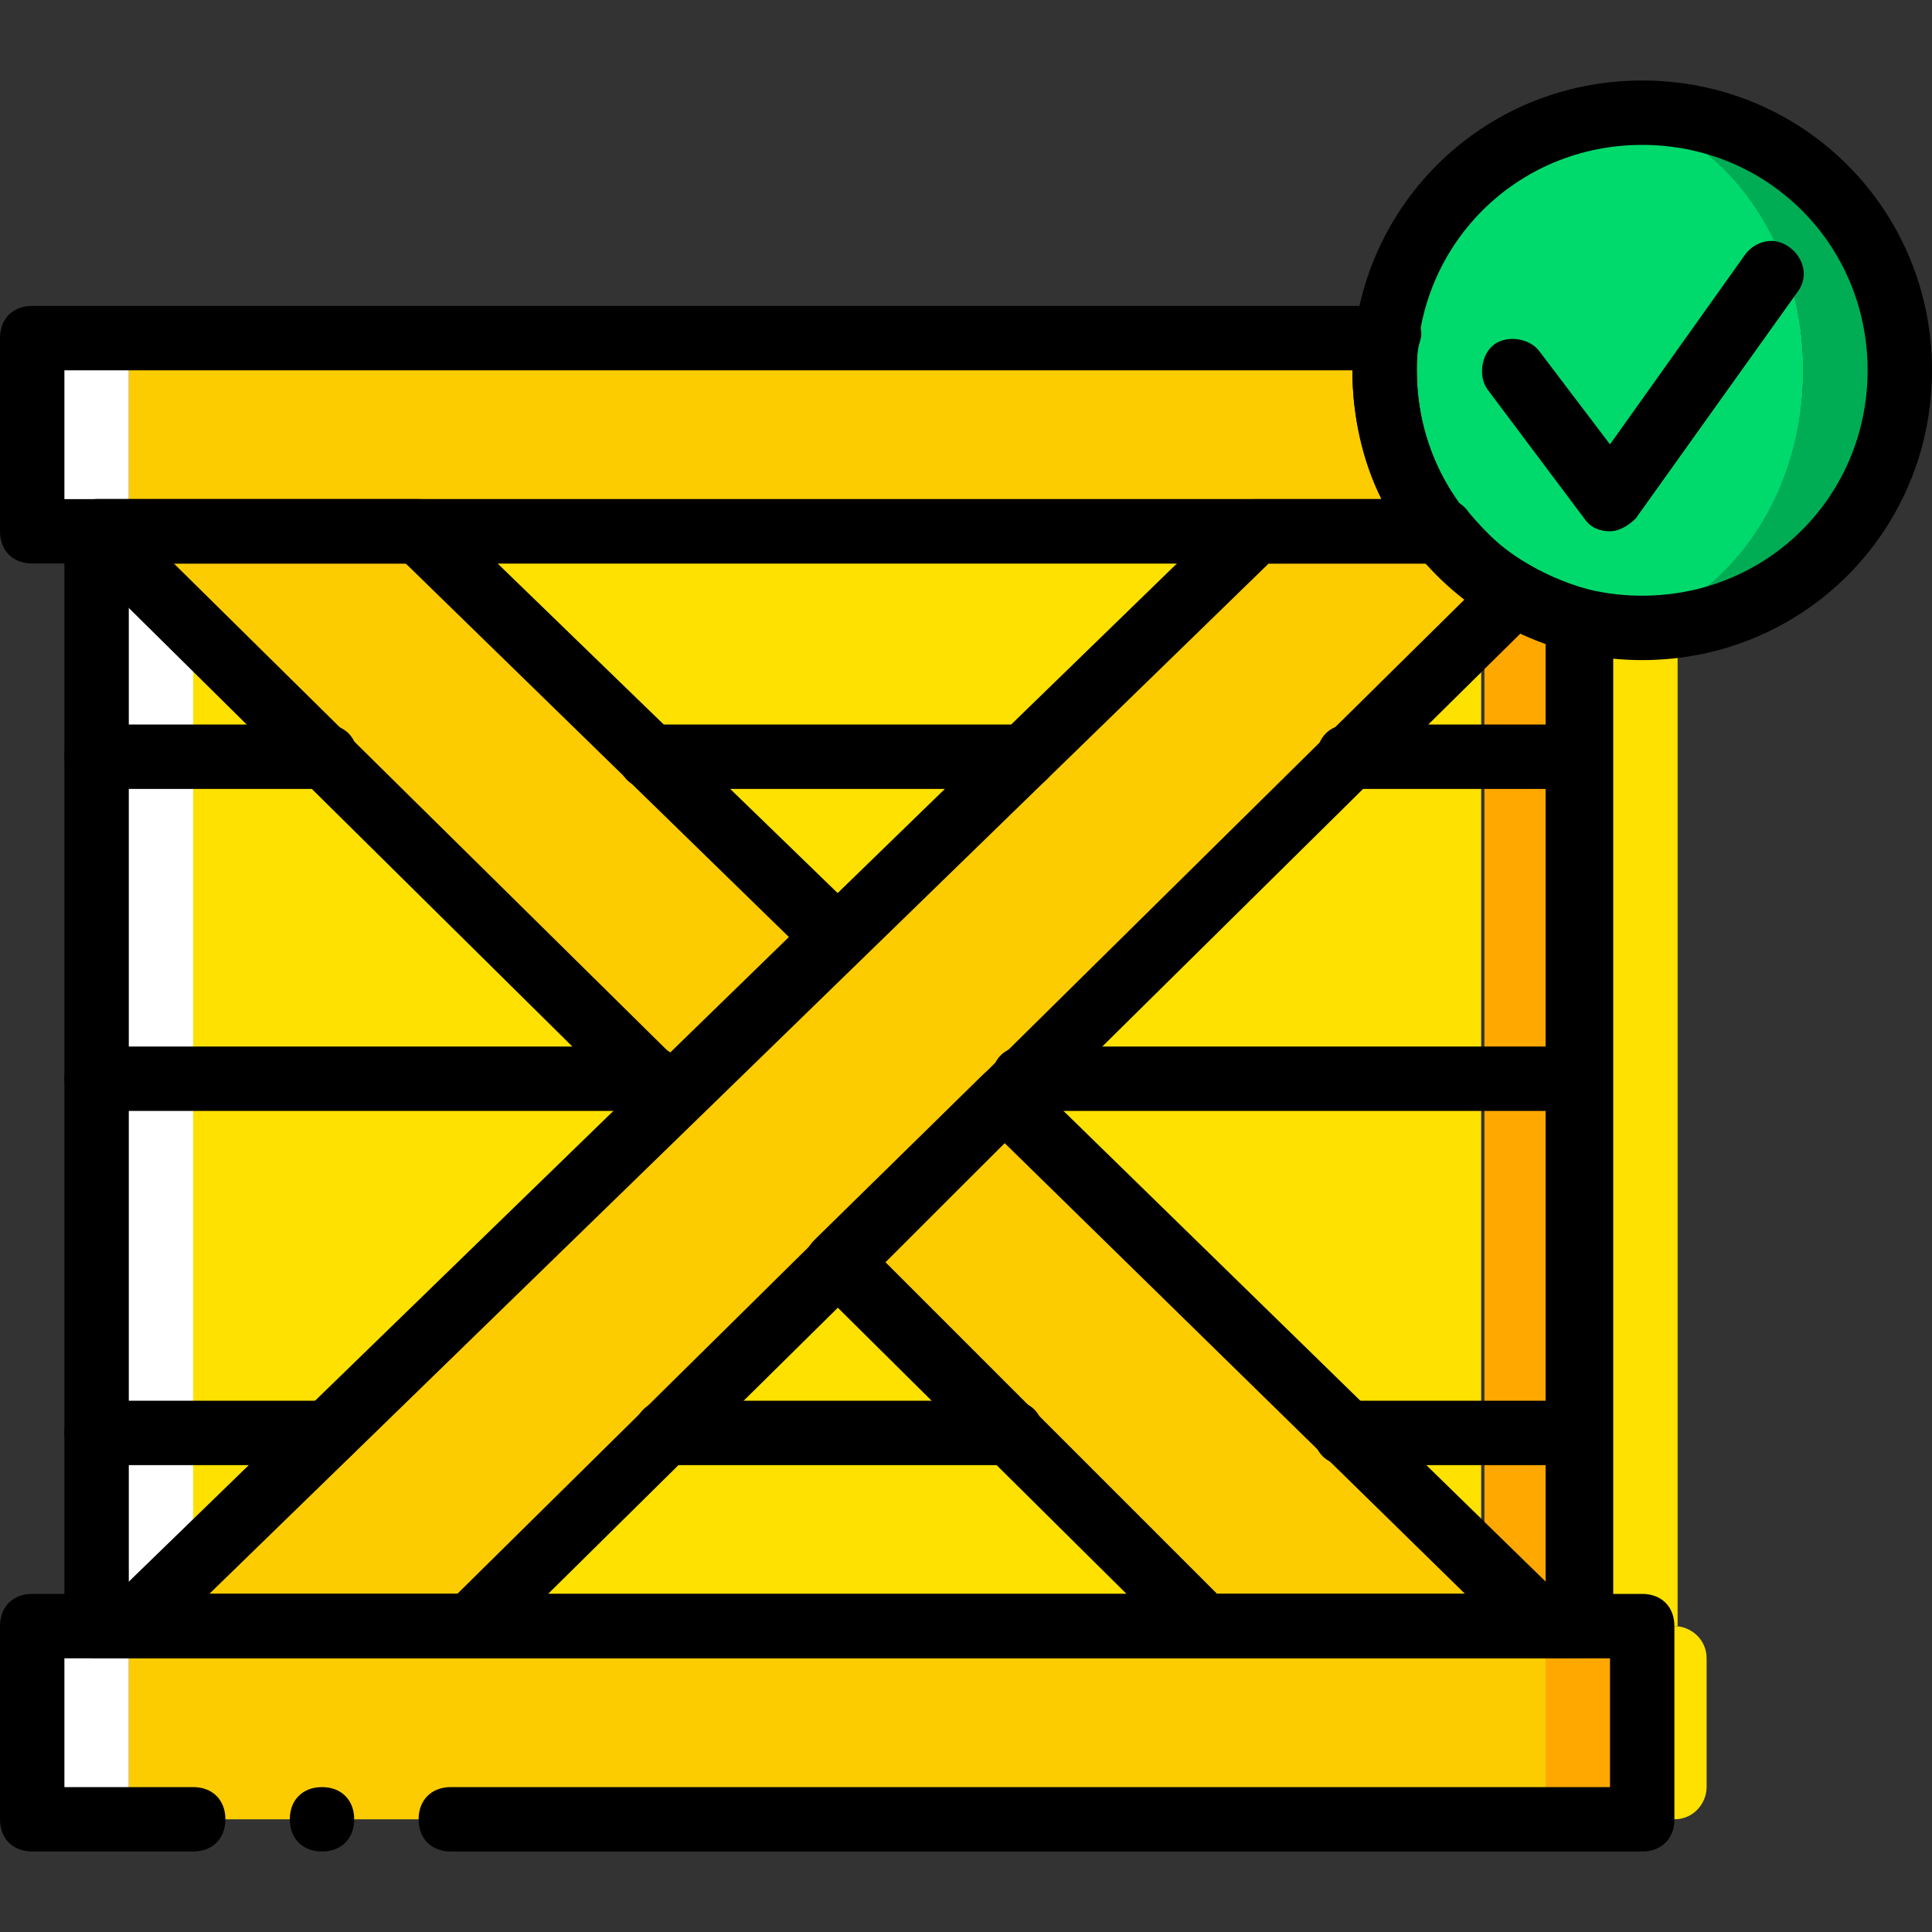
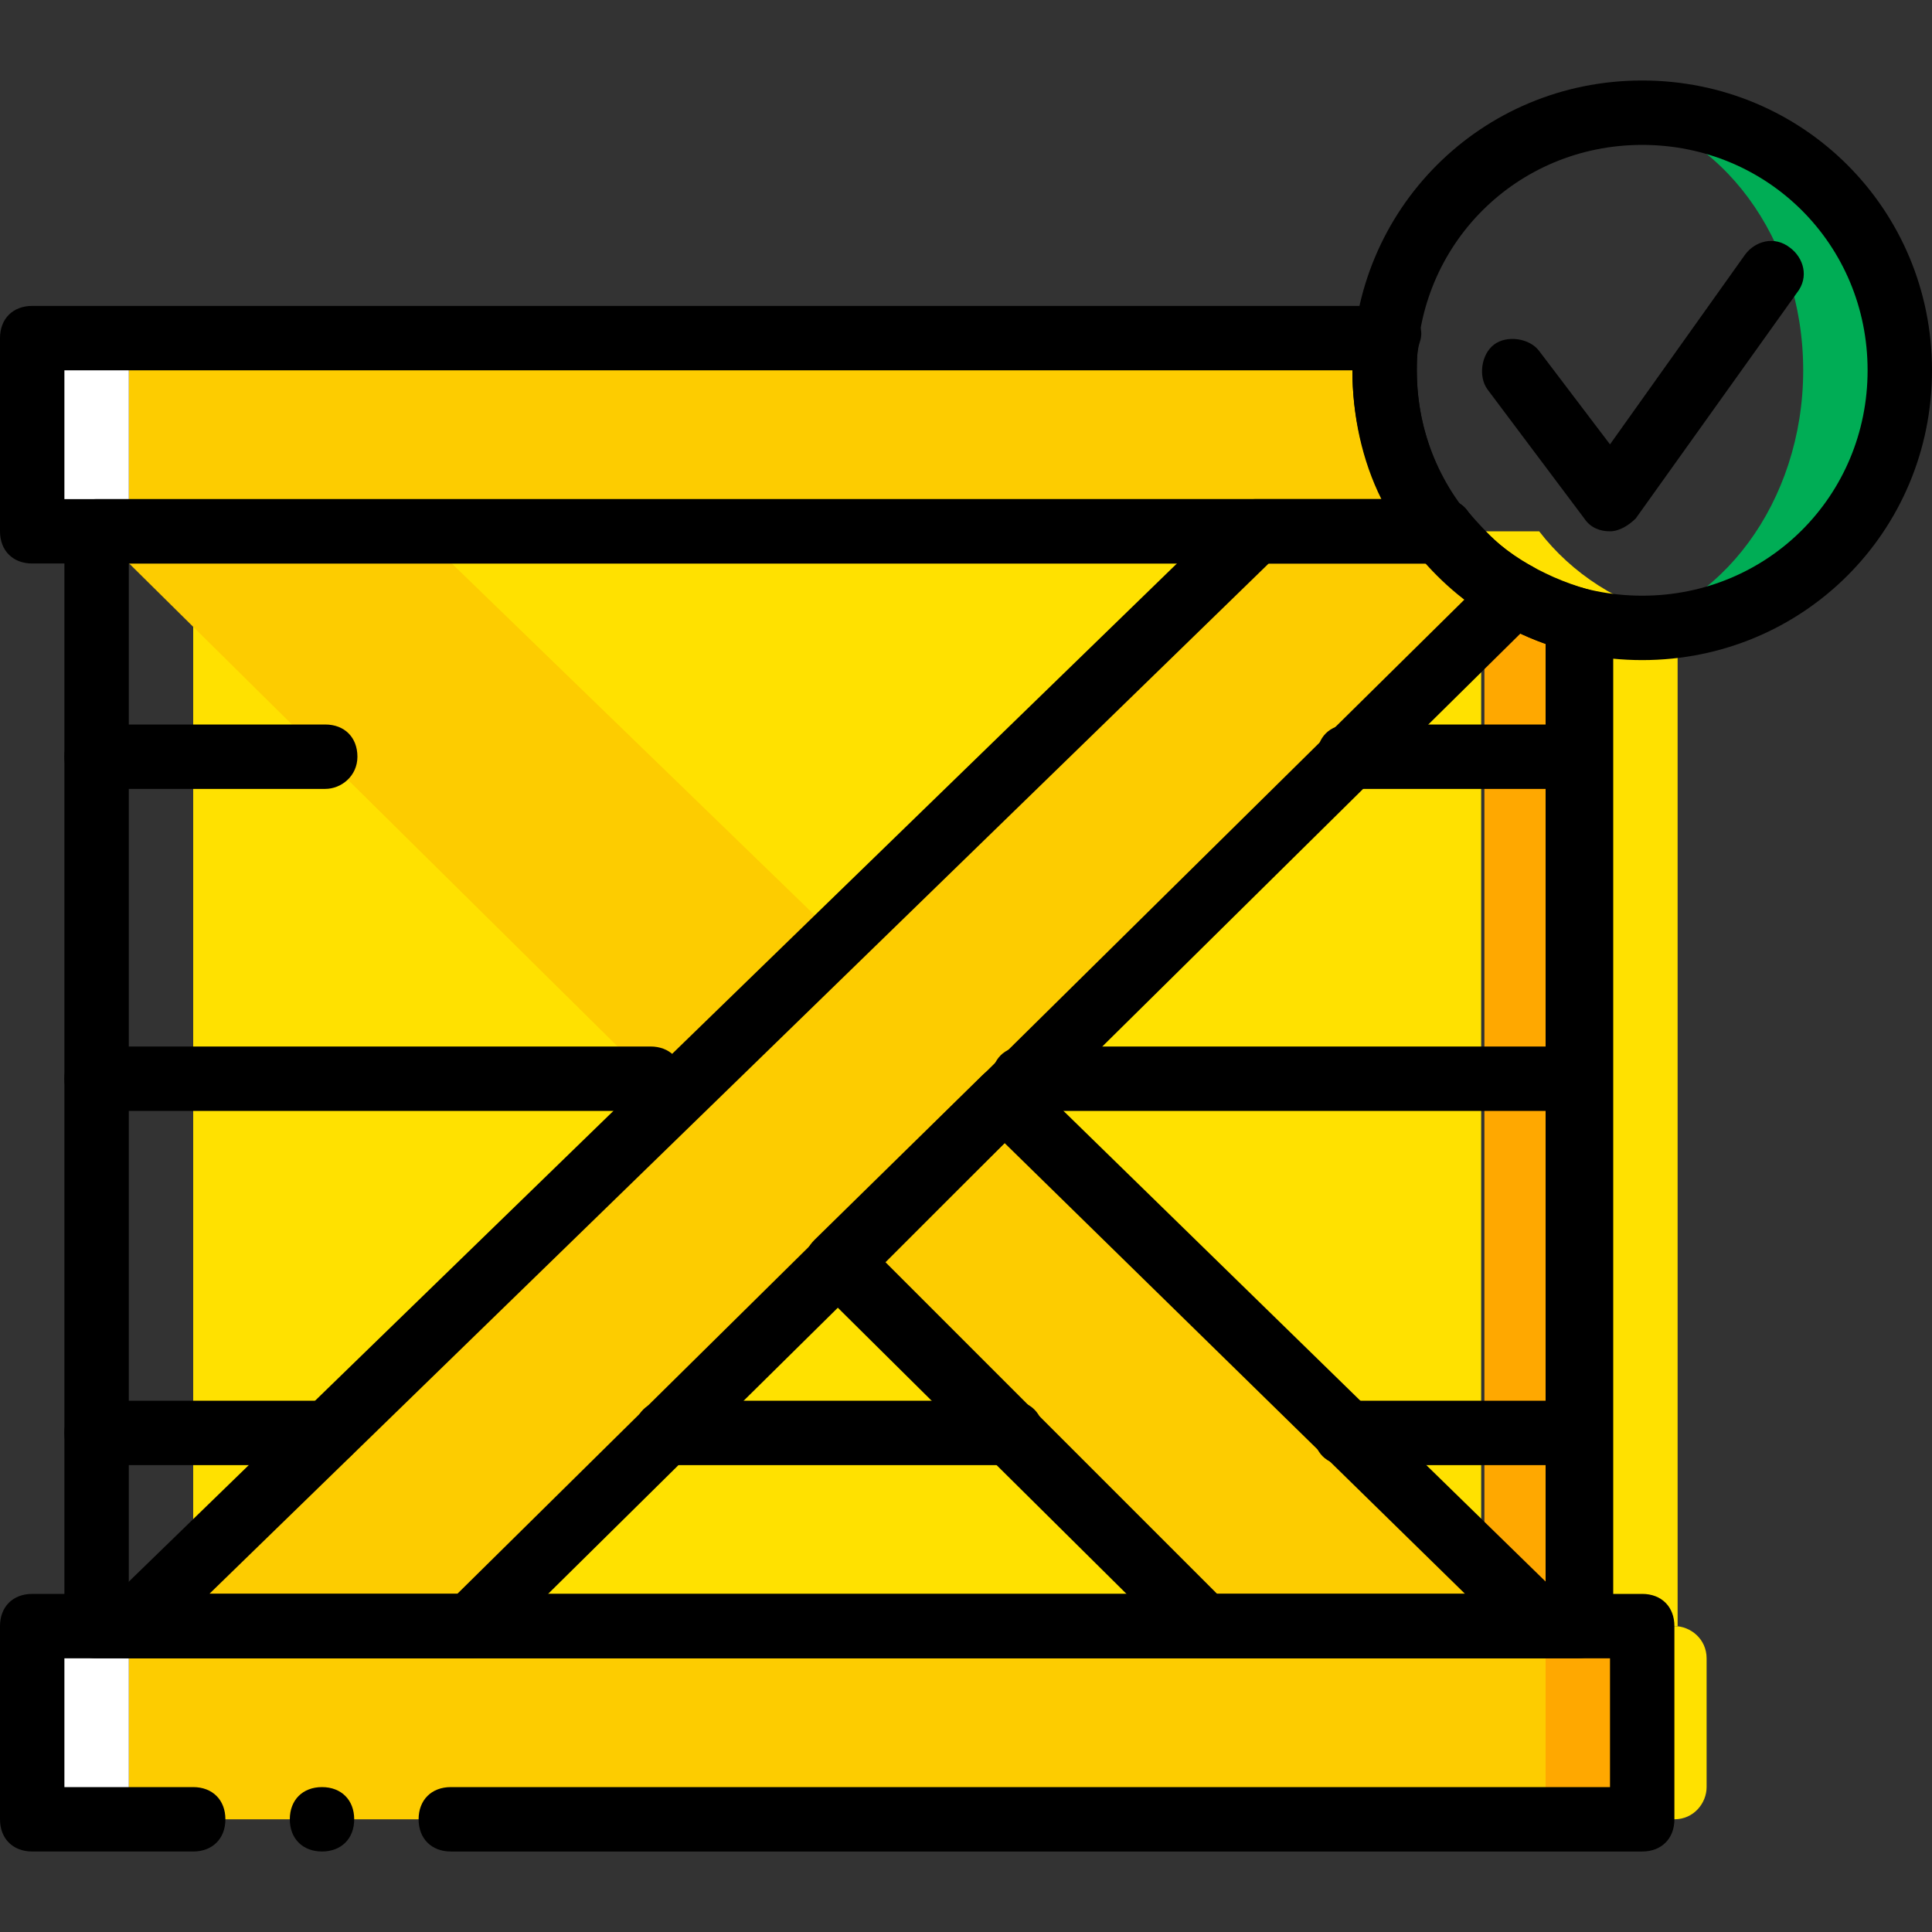
<svg xmlns="http://www.w3.org/2000/svg" height="800px" width="800px" version="1.1" id="Layer_1" viewBox="0 0 512 512" xml:space="preserve">
  <rect x="0" y="0" width="512" height="512" fill="#333333" stroke="none" />
  <g transform="translate(1 1)">
    <g>
      <path style="fill:#FFE100;" d="M425.667,429.933v51.2h17.067c5.12,0,8.533-4.267,8.533-8.533v-34.133    c0-5.12-4.267-8.533-8.533-8.533H425.667z" />
      <path style="fill:#FFE100;" d="M406.893,139.8h-20.48c7.68,11.093,18.773,19.627,31.573,23.04v267.093h25.6V162.84    C428.227,159.427,415.427,150.893,406.893,139.8" />
    </g>
-     <path style="fill:#00DA6C;" d="M476.867,97.133c0-37.547-24.747-68.267-55.467-68.267s-55.467,30.72-55.467,68.267   S390.68,165.4,421.4,165.4S476.867,134.68,476.867,97.133" />
    <path style="fill:#00AD55;" d="M434.2,28.867c-2.56,0-5.12,0-6.827,0c27.307,4.267,49.493,33.28,49.493,68.267   s-22.187,64-49.493,68.267c2.56,0,4.267,0,6.827,0c37.547,0,68.267-30.72,68.267-68.267S471.747,28.867,434.2,28.867" />
    <path style="fill:#FFE100;" d="M359.96,139.8H50.2v290.133h341.333V162.84C378.733,159.427,367.64,150.893,359.96,139.8" />
-     <polygon style="fill:#FFFFFF;" points="24.6,429.933 50.2,429.933 50.2,139.8 24.6,139.8  " />
    <path style="fill:#FFA800;" d="M381.293,139.8h-20.48c7.68,11.093,18.773,19.627,31.573,23.04v267.093h25.6V162.84   C402.627,159.427,389.827,150.893,381.293,139.8" />
    <polygon style="fill:#FDCC00;" points="33.133,481.133 408.6,481.133 408.6,429.933 33.133,429.933  " />
    <polygon style="fill:#FFFFFF;" points="7.533,481.133 33.133,481.133 33.133,429.933 7.533,429.933  " />
    <polygon style="fill:#FFA800;" points="408.6,481.133 434.2,481.133 434.2,429.933 408.6,429.933  " />
    <path style="fill:#FDCC00;" d="M365.933,97.133c0-2.56,0-5.973,0.853-8.533H33.133v51.2h348.16   C371.907,127.853,365.933,113.347,365.933,97.133" />
    <polygon style="fill:#FFFFFF;" points="7.533,139.8 33.133,139.8 33.133,88.6 7.533,88.6  " />
    <g>
      <polygon style="fill:#FDCC00;" points="220.867,247.32 109.933,139.8 24.6,139.8 176.493,289.987   " />
      <polygon style="fill:#FDCC00;" points="220.867,333.507 318.147,429.933 408.6,429.933 265.24,289.987   " />
      <path style="fill:#FDCC00;" d="M381.293,139.8H331.8L33.133,429.933h90.453l276.48-273.92    C393.24,151.747,386.413,146.627,381.293,139.8" />
    </g>
    <path d="M434.2,489.667H118.467c-5.12,0-8.533-3.413-8.533-8.533s3.413-8.533,8.533-8.533h307.2v-34.133h-409.6V472.6H50.2   c5.12,0,8.533,3.413,8.533,8.533s-3.413,8.533-8.533,8.533H7.533c-5.12,0-8.533-3.413-8.533-8.533v-51.2   c0-5.12,3.413-8.533,8.533-8.533H434.2c5.12,0,8.533,3.413,8.533,8.533v51.2C442.733,486.253,439.32,489.667,434.2,489.667z" />
    <path d="M92.867,481.133c0-5.12-3.413-8.533-8.533-8.533s-8.533,3.413-8.533,8.533s3.413,8.533,8.533,8.533   S92.867,486.253,92.867,481.133" />
-     <path d="M176.493,298.52c-2.56,0-4.267-0.853-5.973-2.56L18.627,145.773c-2.56-2.56-3.413-5.973-1.707-9.387   c0.853-3.413,4.267-5.12,7.68-5.12h85.333c2.56,0,4.267,0.853,5.973,2.56l110.933,107.52c1.707,1.707,2.56,3.413,2.56,5.973   c0,2.56-0.853,4.267-2.56,5.973l-44.373,42.667C180.76,297.667,179.053,298.52,176.493,298.52z M45.08,148.333L176.493,278.04   l31.573-30.72L106.52,148.333H45.08z" />
    <path d="M408.6,438.467h-90.453c-2.56,0-4.267-0.853-5.973-2.56l-97.28-96.427c-1.707-0.853-2.56-3.413-2.56-5.973   s0.853-4.267,2.56-5.973l44.373-43.52c3.413-3.413,8.533-3.413,11.947,0l143.36,139.947c2.56,2.56,3.413,5.973,1.707,9.387   C414.573,436.76,412.013,438.467,408.6,438.467z M321.56,421.4h65.707L265.24,301.933l-31.573,31.573L321.56,421.4z" />
    <path d="M434.2,173.933c-42.667,0-76.8-34.133-76.8-76.8s34.133-76.8,76.8-76.8s76.8,34.133,76.8,76.8   S476.867,173.933,434.2,173.933z M434.2,37.4c-33.28,0-59.733,26.453-59.733,59.733s26.453,59.733,59.733,59.733   s59.733-26.453,59.733-59.733S467.48,37.4,434.2,37.4z" />
    <path d="M381.293,148.333H7.533C2.413,148.333-1,144.92-1,139.8V88.6c0-5.12,3.413-8.533,8.533-8.533h359.253   c2.56,0,5.12,0.853,6.827,2.56c1.707,1.707,2.56,4.267,1.707,6.827s-0.853,5.12-0.853,7.68c0,13.653,4.267,26.453,12.8,37.547   c1.707,2.56,2.56,5.973,0.853,9.387C387.267,146.627,383.853,148.333,381.293,148.333z M16.067,131.267H365.08   c-5.12-10.24-7.68-22.187-7.68-34.133H16.067V131.267z" />
    <path d="M123.587,438.467H33.133c-3.413,0-6.827-1.707-7.68-5.12c-1.707-3.413-0.853-6.827,1.707-9.387l298.667-290.133   c1.707-1.707,3.413-2.56,5.973-2.56h49.493c2.56,0,5.12,0.853,6.827,3.413c5.12,5.973,10.24,11.093,17.067,14.507   c2.56,1.707,4.267,3.413,4.267,5.973c0,2.56-0.853,5.12-2.56,6.827L129.56,435.907   C127.853,437.613,126.147,438.467,123.587,438.467z M54.467,421.4h65.707l267.093-263.68c-3.413-2.56-6.827-5.973-10.24-9.387   h-41.813L54.467,421.4z" />
    <path d="M417.133,438.467H24.6c-5.12,0-8.533-3.413-8.533-8.533V139.8c0-5.12,3.413-8.533,8.533-8.533h356.693   c2.56,0,5.12,0.853,6.827,3.413c7.68,10.24,19.627,17.067,31.573,20.48c3.413,0.853,6.827,4.267,6.827,8.533v266.24   C425.667,435.053,422.253,438.467,417.133,438.467z M33.133,421.4H408.6V169.667c-11.947-4.267-23.04-11.947-31.573-21.333H33.133   V421.4z" />
    <path d="M425.667,139.8c-2.56,0-5.12-0.853-6.827-3.413l-25.6-34.133c-2.56-3.413-1.707-9.387,1.707-11.947   c3.413-2.56,9.387-1.707,11.947,1.707l18.773,24.747l35.84-50.347c2.56-3.413,7.68-5.12,11.947-1.707   c3.413,2.56,5.12,7.68,1.707,11.947l-42.667,59.733C430.787,138.093,428.227,139.8,425.667,139.8L425.667,139.8z" />
-     <path d="M270.36,208.067h-98.987c-5.12,0-8.533-3.413-8.533-8.533c0-5.12,3.413-8.533,8.533-8.533h98.987   c5.12,0,8.533,3.413,8.533,8.533C278.893,204.653,274.627,208.067,270.36,208.067z" />
    <path d="M417.133,208.067h-60.587c-5.12,0-8.533-3.413-8.533-8.533c0-5.12,3.413-8.533,8.533-8.533h60.587   c5.12,0,8.533,3.413,8.533,8.533C425.667,204.653,422.253,208.067,417.133,208.067z" />
    <path d="M85.187,208.067H24.6c-5.12,0-8.533-3.413-8.533-8.533c0-5.12,3.413-8.533,8.533-8.533h60.587   c5.12,0,8.533,3.413,8.533,8.533C93.72,204.653,89.453,208.067,85.187,208.067z" />
    <path d="M417.133,293.4H270.36c-5.12,0-8.533-3.413-8.533-8.533c0-5.12,3.413-8.533,8.533-8.533h146.773   c5.12,0,8.533,3.413,8.533,8.533C425.667,289.987,422.253,293.4,417.133,293.4z" />
    <path d="M171.373,293.4H24.6c-5.12,0-8.533-3.413-8.533-8.533c0-5.12,3.413-8.533,8.533-8.533h146.773   c5.12,0,8.533,3.413,8.533,8.533C179.907,289.987,176.493,293.4,171.373,293.4z" />
-     <path d="M266.093,387.267H175.64c-5.12,0-8.533-3.413-8.533-8.533c0-5.12,3.413-8.533,8.533-8.533h91.307   c5.12,0,8.533,3.413,8.533,8.533C275.48,383.853,271.213,387.267,266.093,387.267z" />
+     <path d="M266.093,387.267H175.64c-5.12,0-8.533-3.413-8.533-8.533c0-5.12,3.413-8.533,8.533-8.533h91.307   c5.12,0,8.533,3.413,8.533,8.533z" />
    <path d="M417.133,387.267h-61.44c-5.12,0-8.533-3.413-8.533-8.533c0-5.12,3.413-8.533,8.533-8.533h61.44   c5.12,0,8.533,3.413,8.533,8.533C425.667,383.853,422.253,387.267,417.133,387.267z" />
    <path d="M86.04,387.267H24.6c-5.12,0-8.533-3.413-8.533-8.533c0-5.12,3.413-8.533,8.533-8.533h61.44   c5.12,0,8.533,3.413,8.533,8.533C94.573,383.853,90.307,387.267,86.04,387.267z" />
  </g>
</svg>